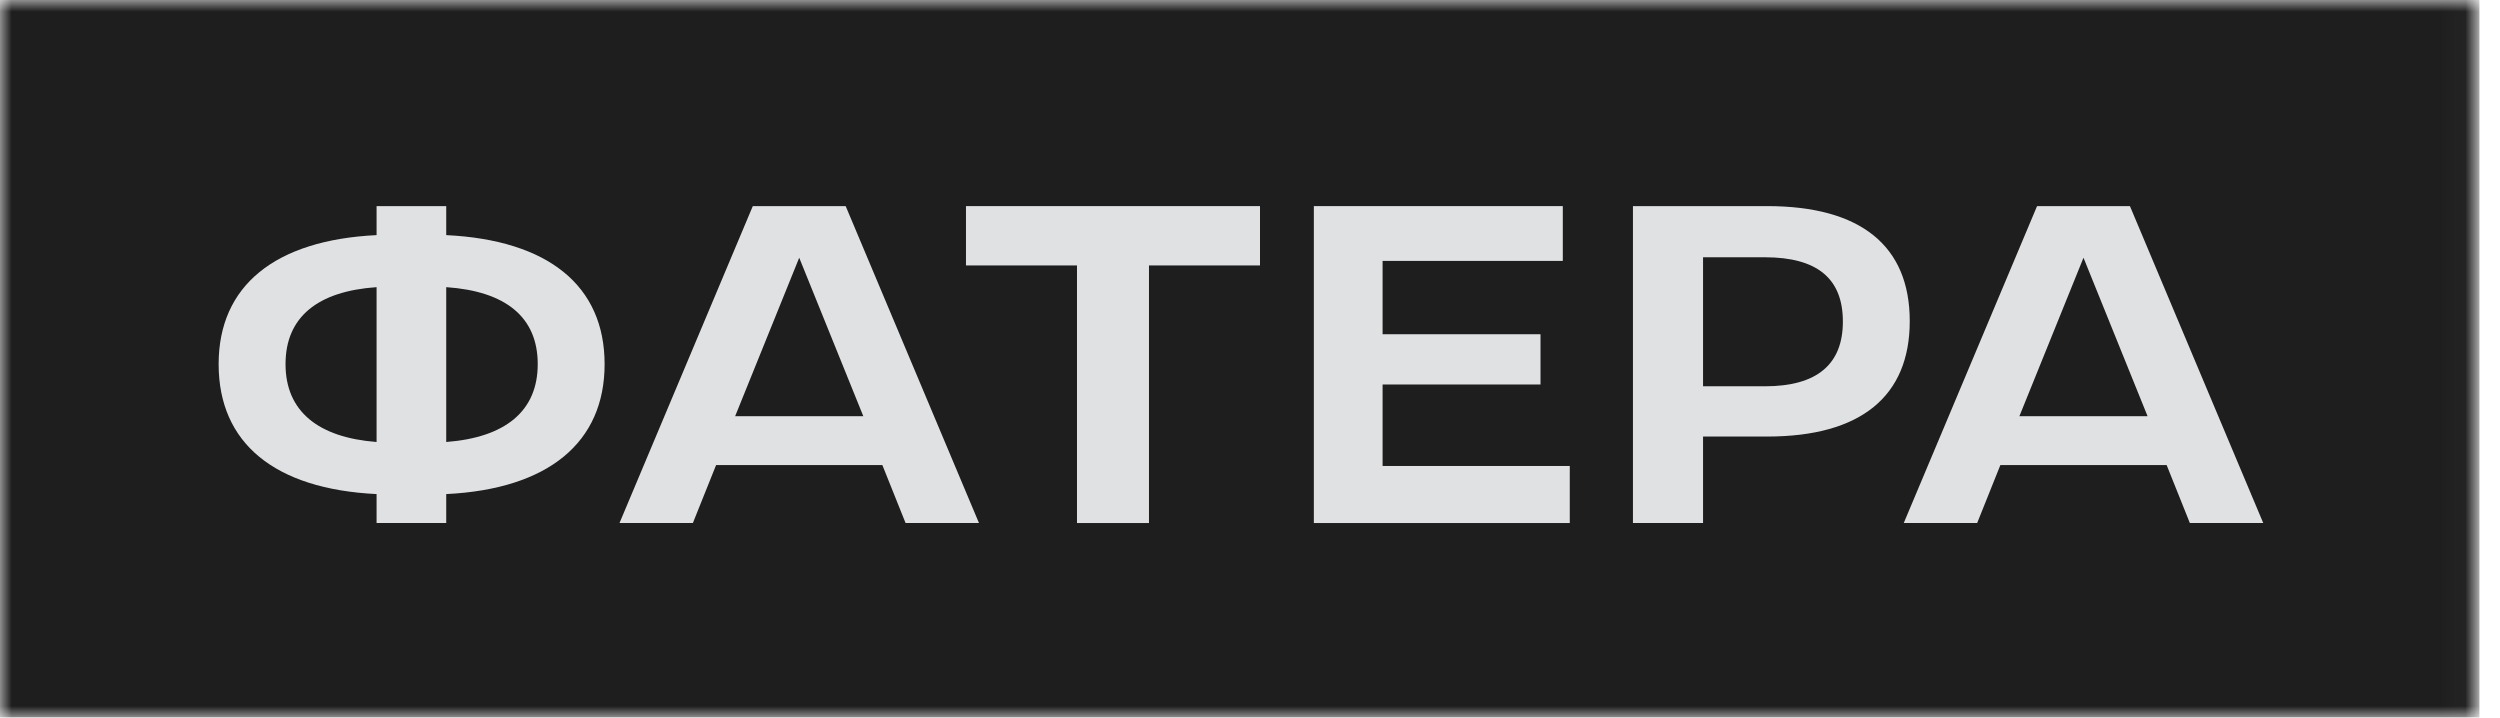
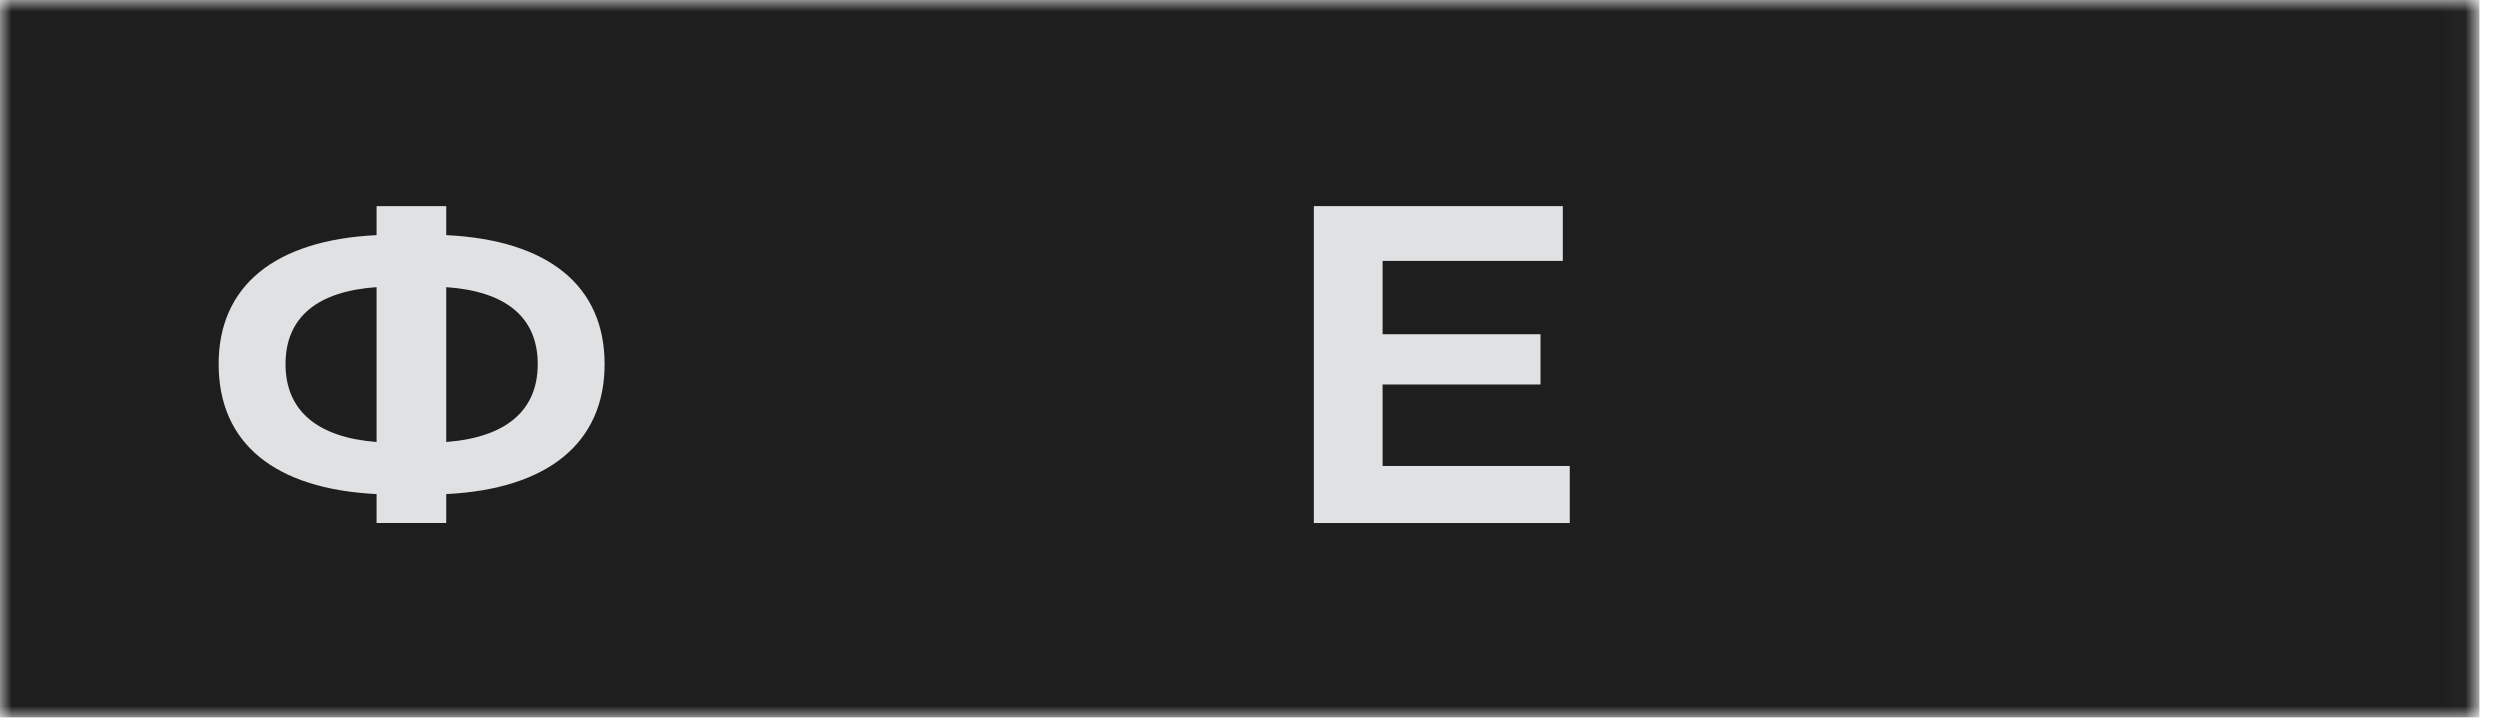
<svg xmlns="http://www.w3.org/2000/svg" width="108" height="31" viewBox="0 0 108 31" fill="none">
  <mask id="mask0_290_675" style="mask-type:luminance" maskUnits="userSpaceOnUse" x="0" y="0" width="107" height="31">
-     <path d="M106.972 0H0V31H106.972V0Z" fill="white" />
+     <path d="M106.972 0H0V31H106.972V0" fill="white" />
  </mask>
  <g mask="url(#mask0_290_675)">
    <path d="M107.112 -0.279H-0.133V31.038H107.112V-0.279Z" fill="#1E1E1E" />
    <path d="M9.445 15.731C9.445 12.347 11.873 10.371 16.268 10.157V8.905H19.277V10.157C23.692 10.372 26.119 12.347 26.119 15.731C26.119 19.114 23.692 21.128 19.277 21.344V22.595H16.268V21.344C11.874 21.129 9.445 19.154 9.445 15.731ZM12.335 15.731C12.335 17.765 13.74 18.899 16.268 19.094V12.405C13.719 12.582 12.335 13.697 12.335 15.731ZM19.277 19.094C21.826 18.898 23.23 17.765 23.23 15.731C23.23 13.697 21.845 12.582 19.277 12.405V19.094Z" fill="#E0E1E3" />
-     <path d="M32.52 8.904H36.533L42.292 22.595H39.121L38.118 20.091H30.935L29.932 22.595H26.762L32.521 8.904H32.52ZM37.295 17.979L34.526 11.134L31.758 17.979H37.295Z" fill="#E0E1E3" />
-     <path d="M41.73 11.467V8.904H54.432V11.467H49.636V22.595H46.526V11.467H41.73Z" fill="#E0E1E3" />
    <path d="M67.513 8.904V11.271H59.728V14.439H66.55V16.61H59.728V20.13H67.814V22.595H56.758V8.904H67.513Z" fill="#E0E1E3" />
-     <path d="M70.543 8.904H76.341C80.394 8.904 82.501 10.626 82.501 13.872C82.501 17.118 80.394 18.859 76.341 18.859H73.572V22.595H70.543V8.904ZM76.241 16.688C78.508 16.688 79.612 15.73 79.612 13.891C79.612 12.053 78.528 11.114 76.241 11.114H73.572V16.688H76.241Z" fill="#E0E1E3" />
-     <path d="M88 8.904H92.013L97.772 22.595H94.602L93.599 20.091H86.416L85.413 22.595H82.242L88.001 8.904H88ZM92.775 17.979L90.007 11.134L87.238 17.979H92.775Z" fill="#E0E1E3" />
  </g>
</svg>